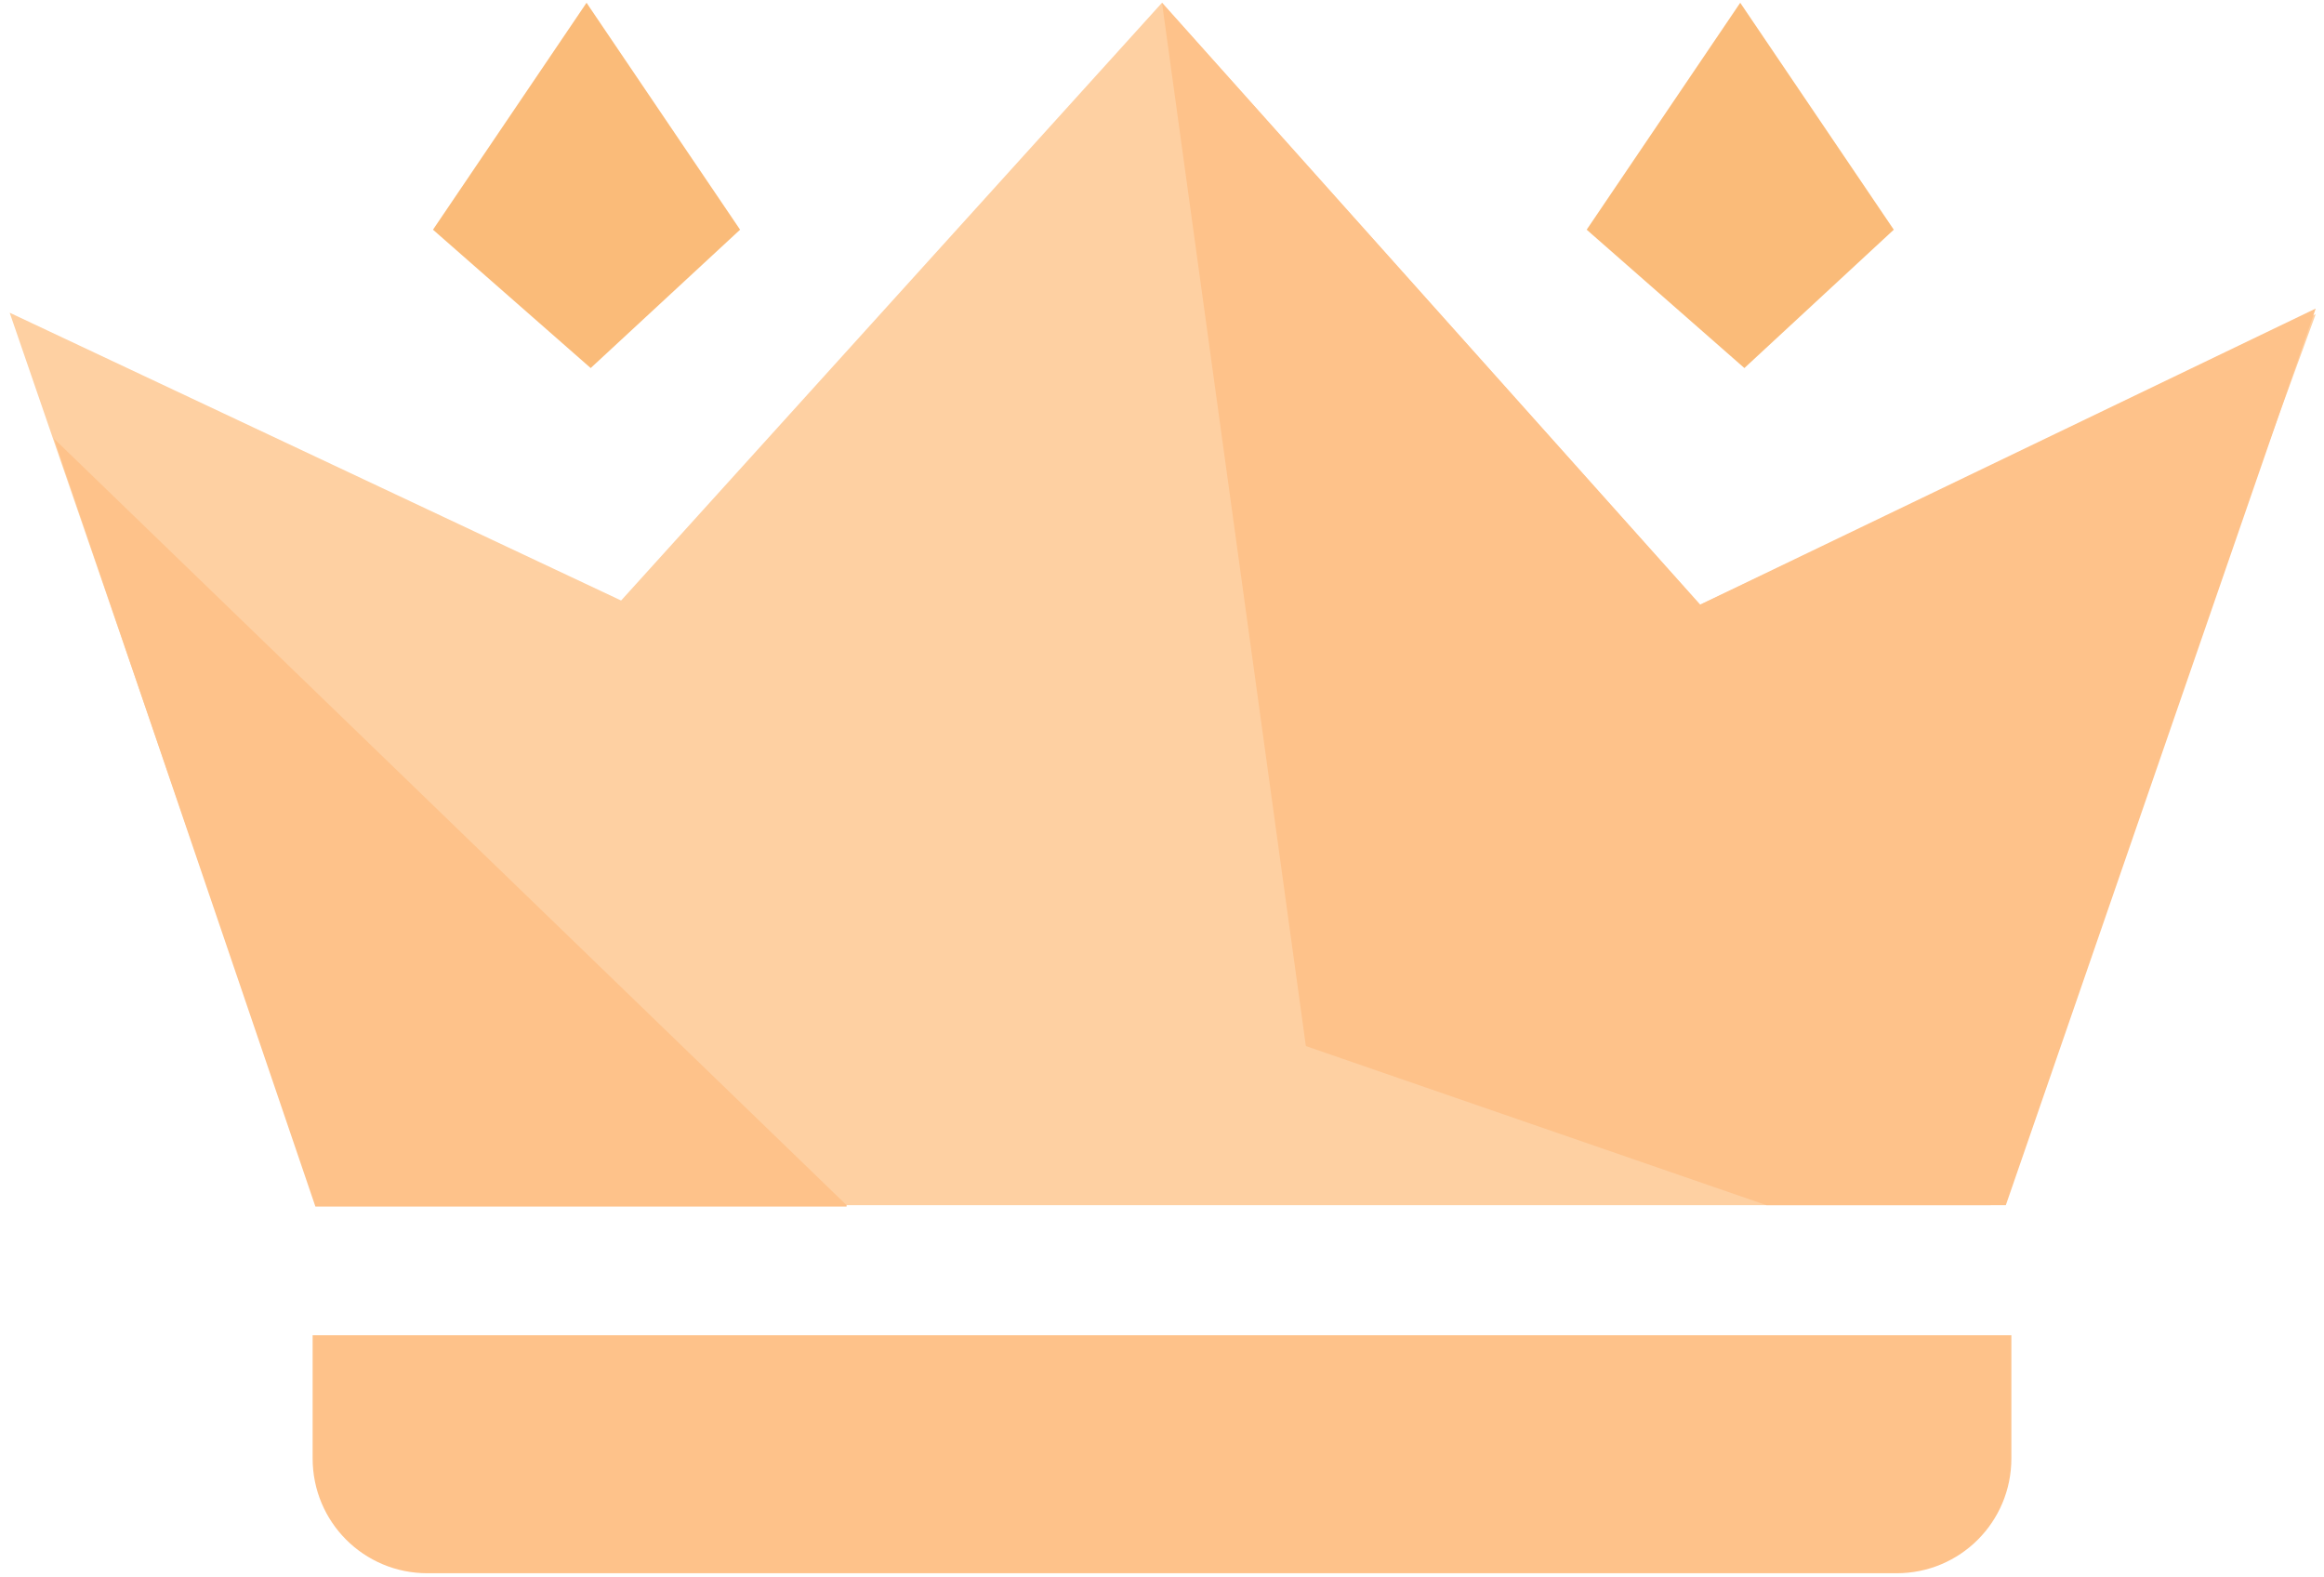
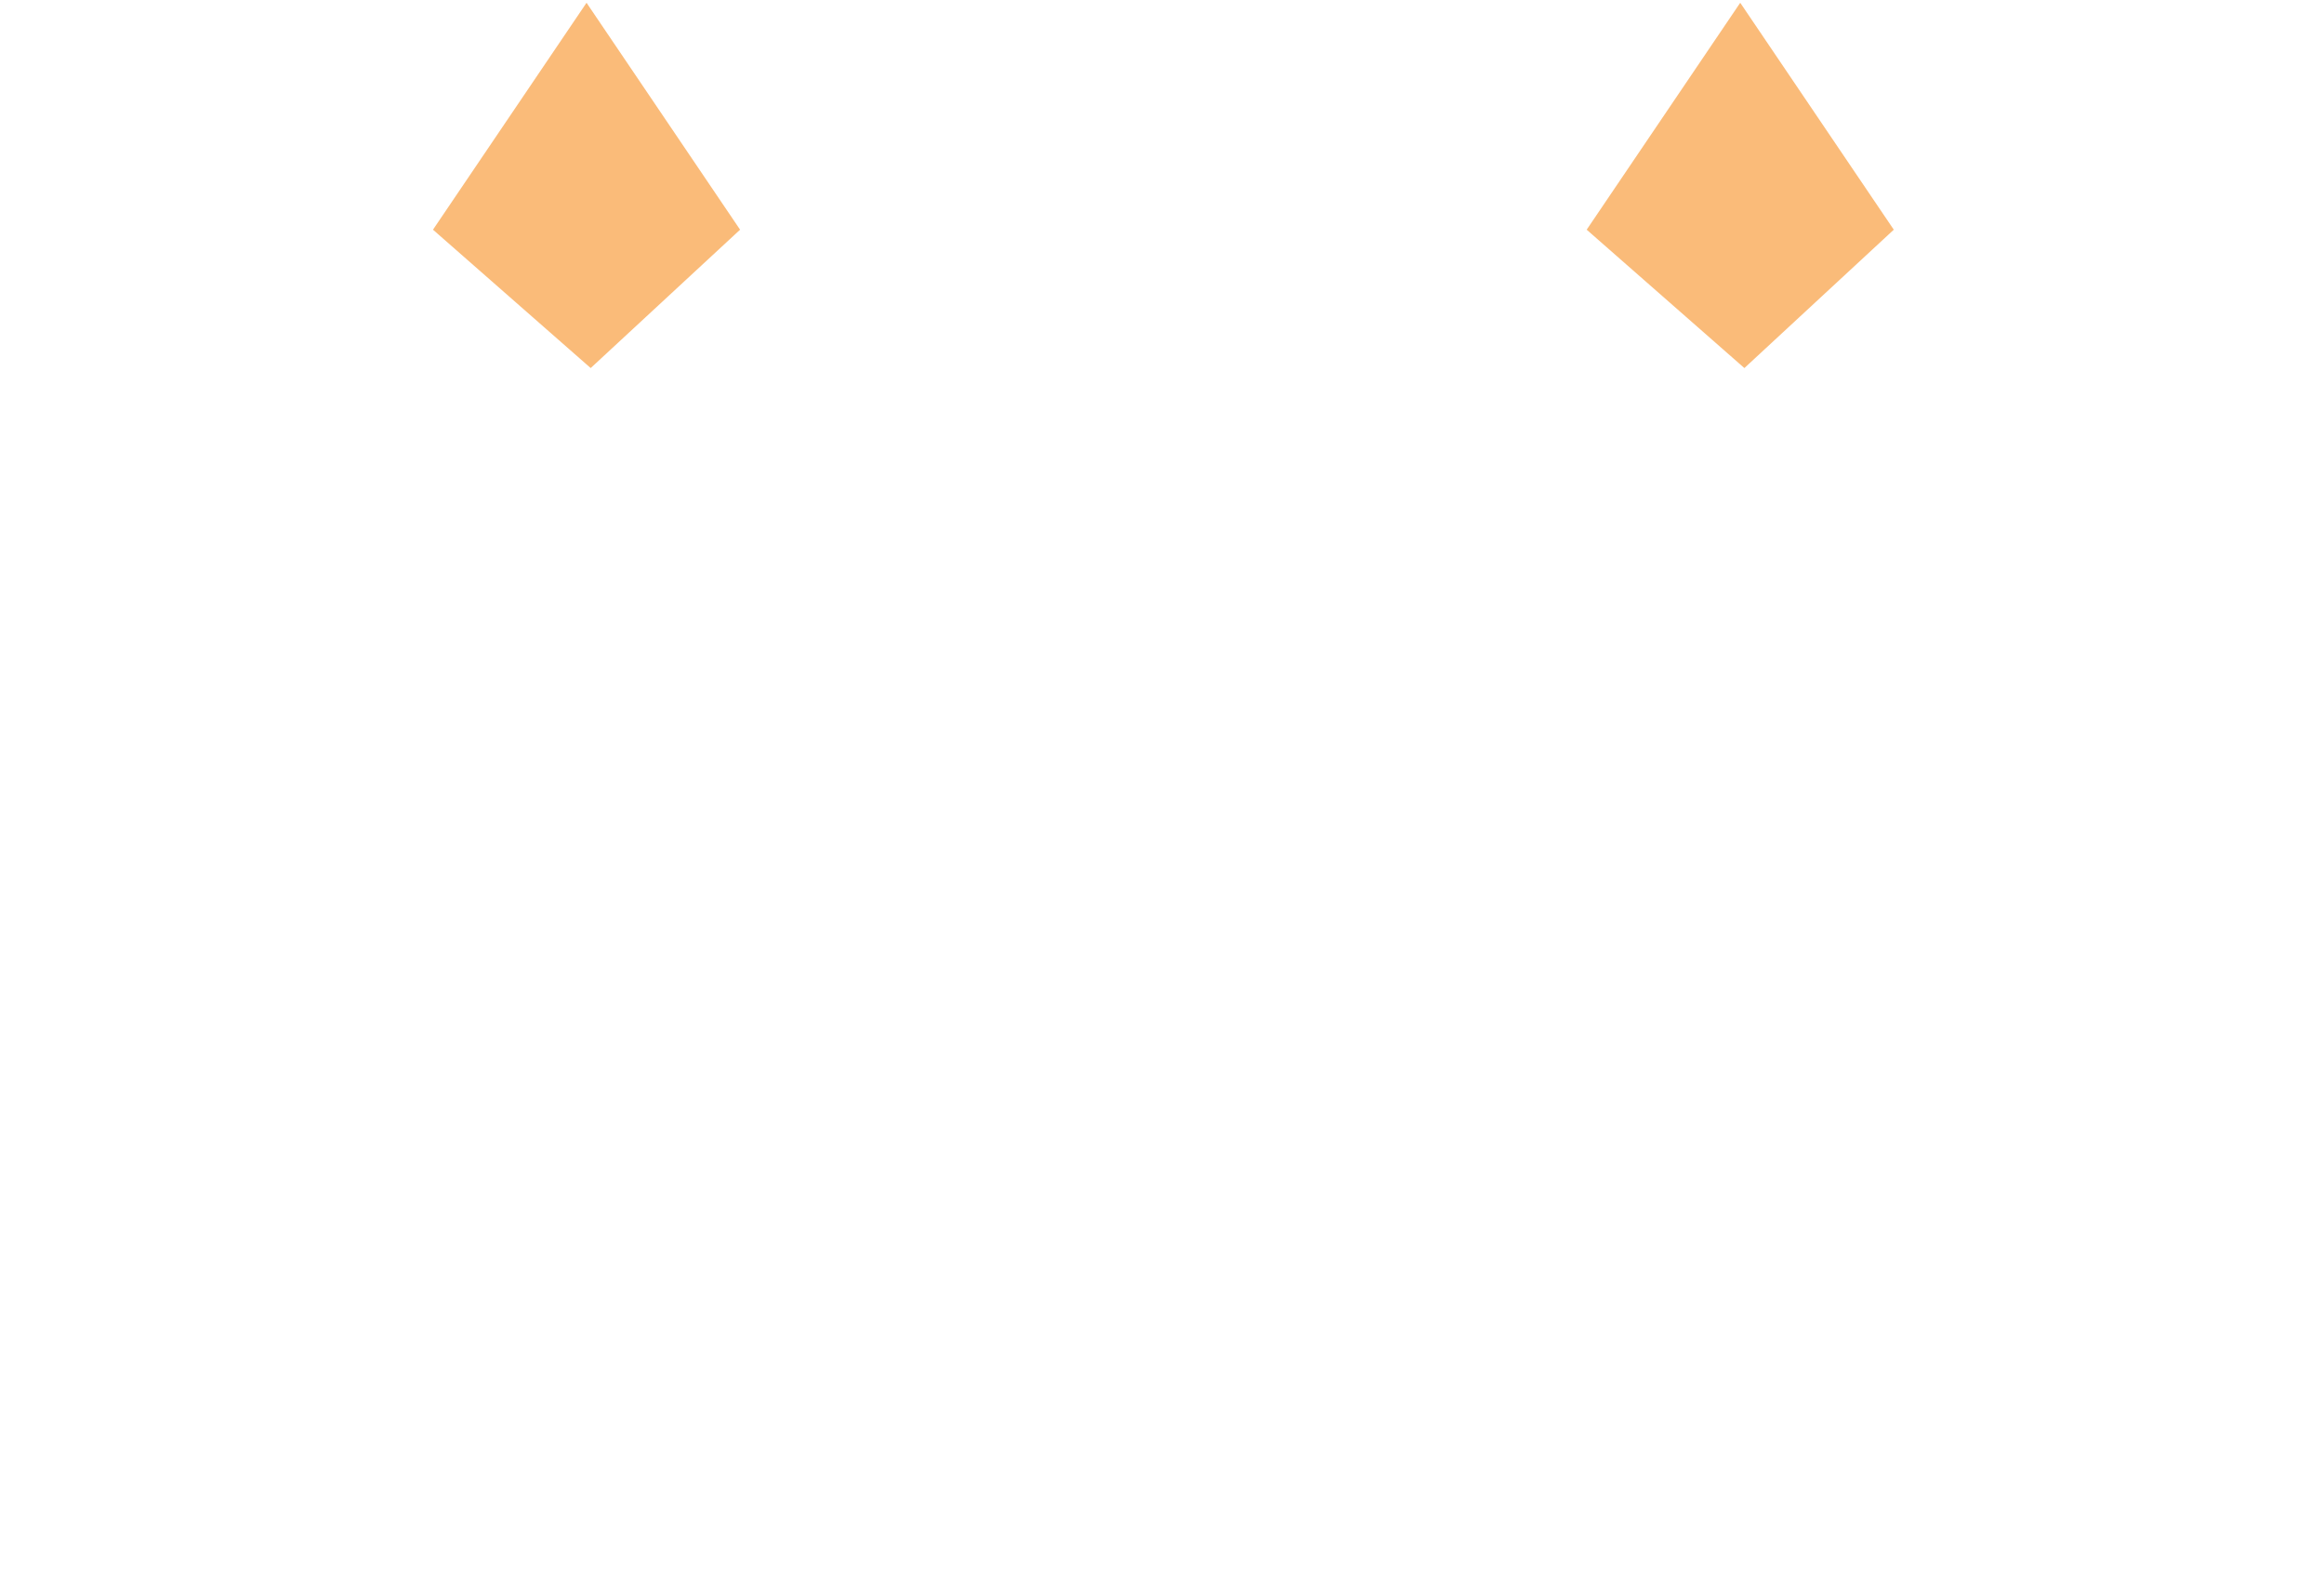
<svg xmlns="http://www.w3.org/2000/svg" version="1.1" id="图层_1" x="0px" y="0px" viewBox="0 0 168 114" style="enable-background:new 0 0 168 114;" xml:space="preserve">
  <style type="text/css">
	.st0{fill:#FED0A2;}
	.st1{fill:#FEC28A;}
	.st2{fill:#FABB79;}
</style>
-   <path class="st0" d="M143.9,87.1H22.9L0.7,22.6l44.2,20.8L84,0.2l38.9,43.5l44.5-21L143.9,87.1z" />
-   <path class="st1" d="M127.7,87.1L94.4,75.6L84,0.2l38.9,43.5l44.5-21.4l-22.4,64.8H127.7z M61.2,87.1L3.9,31.7l18.9,55.5H61.2z" />
  <path class="st2" d="M42.7,26.6l-11.4-10L42.4,0.2l11.1,16.4L42.7,26.6z M126.1,26.6l-11.4-10l11.1-16.4l11.1,16.4L126.1,26.6z" />
-   <path class="st1" d="M22.6,96.5h122.8v8.9c0,4.6-3.7,8.3-8.3,8.3c0,0,0,0,0,0H30.9c-4.6,0-8.3-3.7-8.3-8.3l0,0  C22.6,105.5,22.6,96.5,22.6,96.5z" />
</svg>